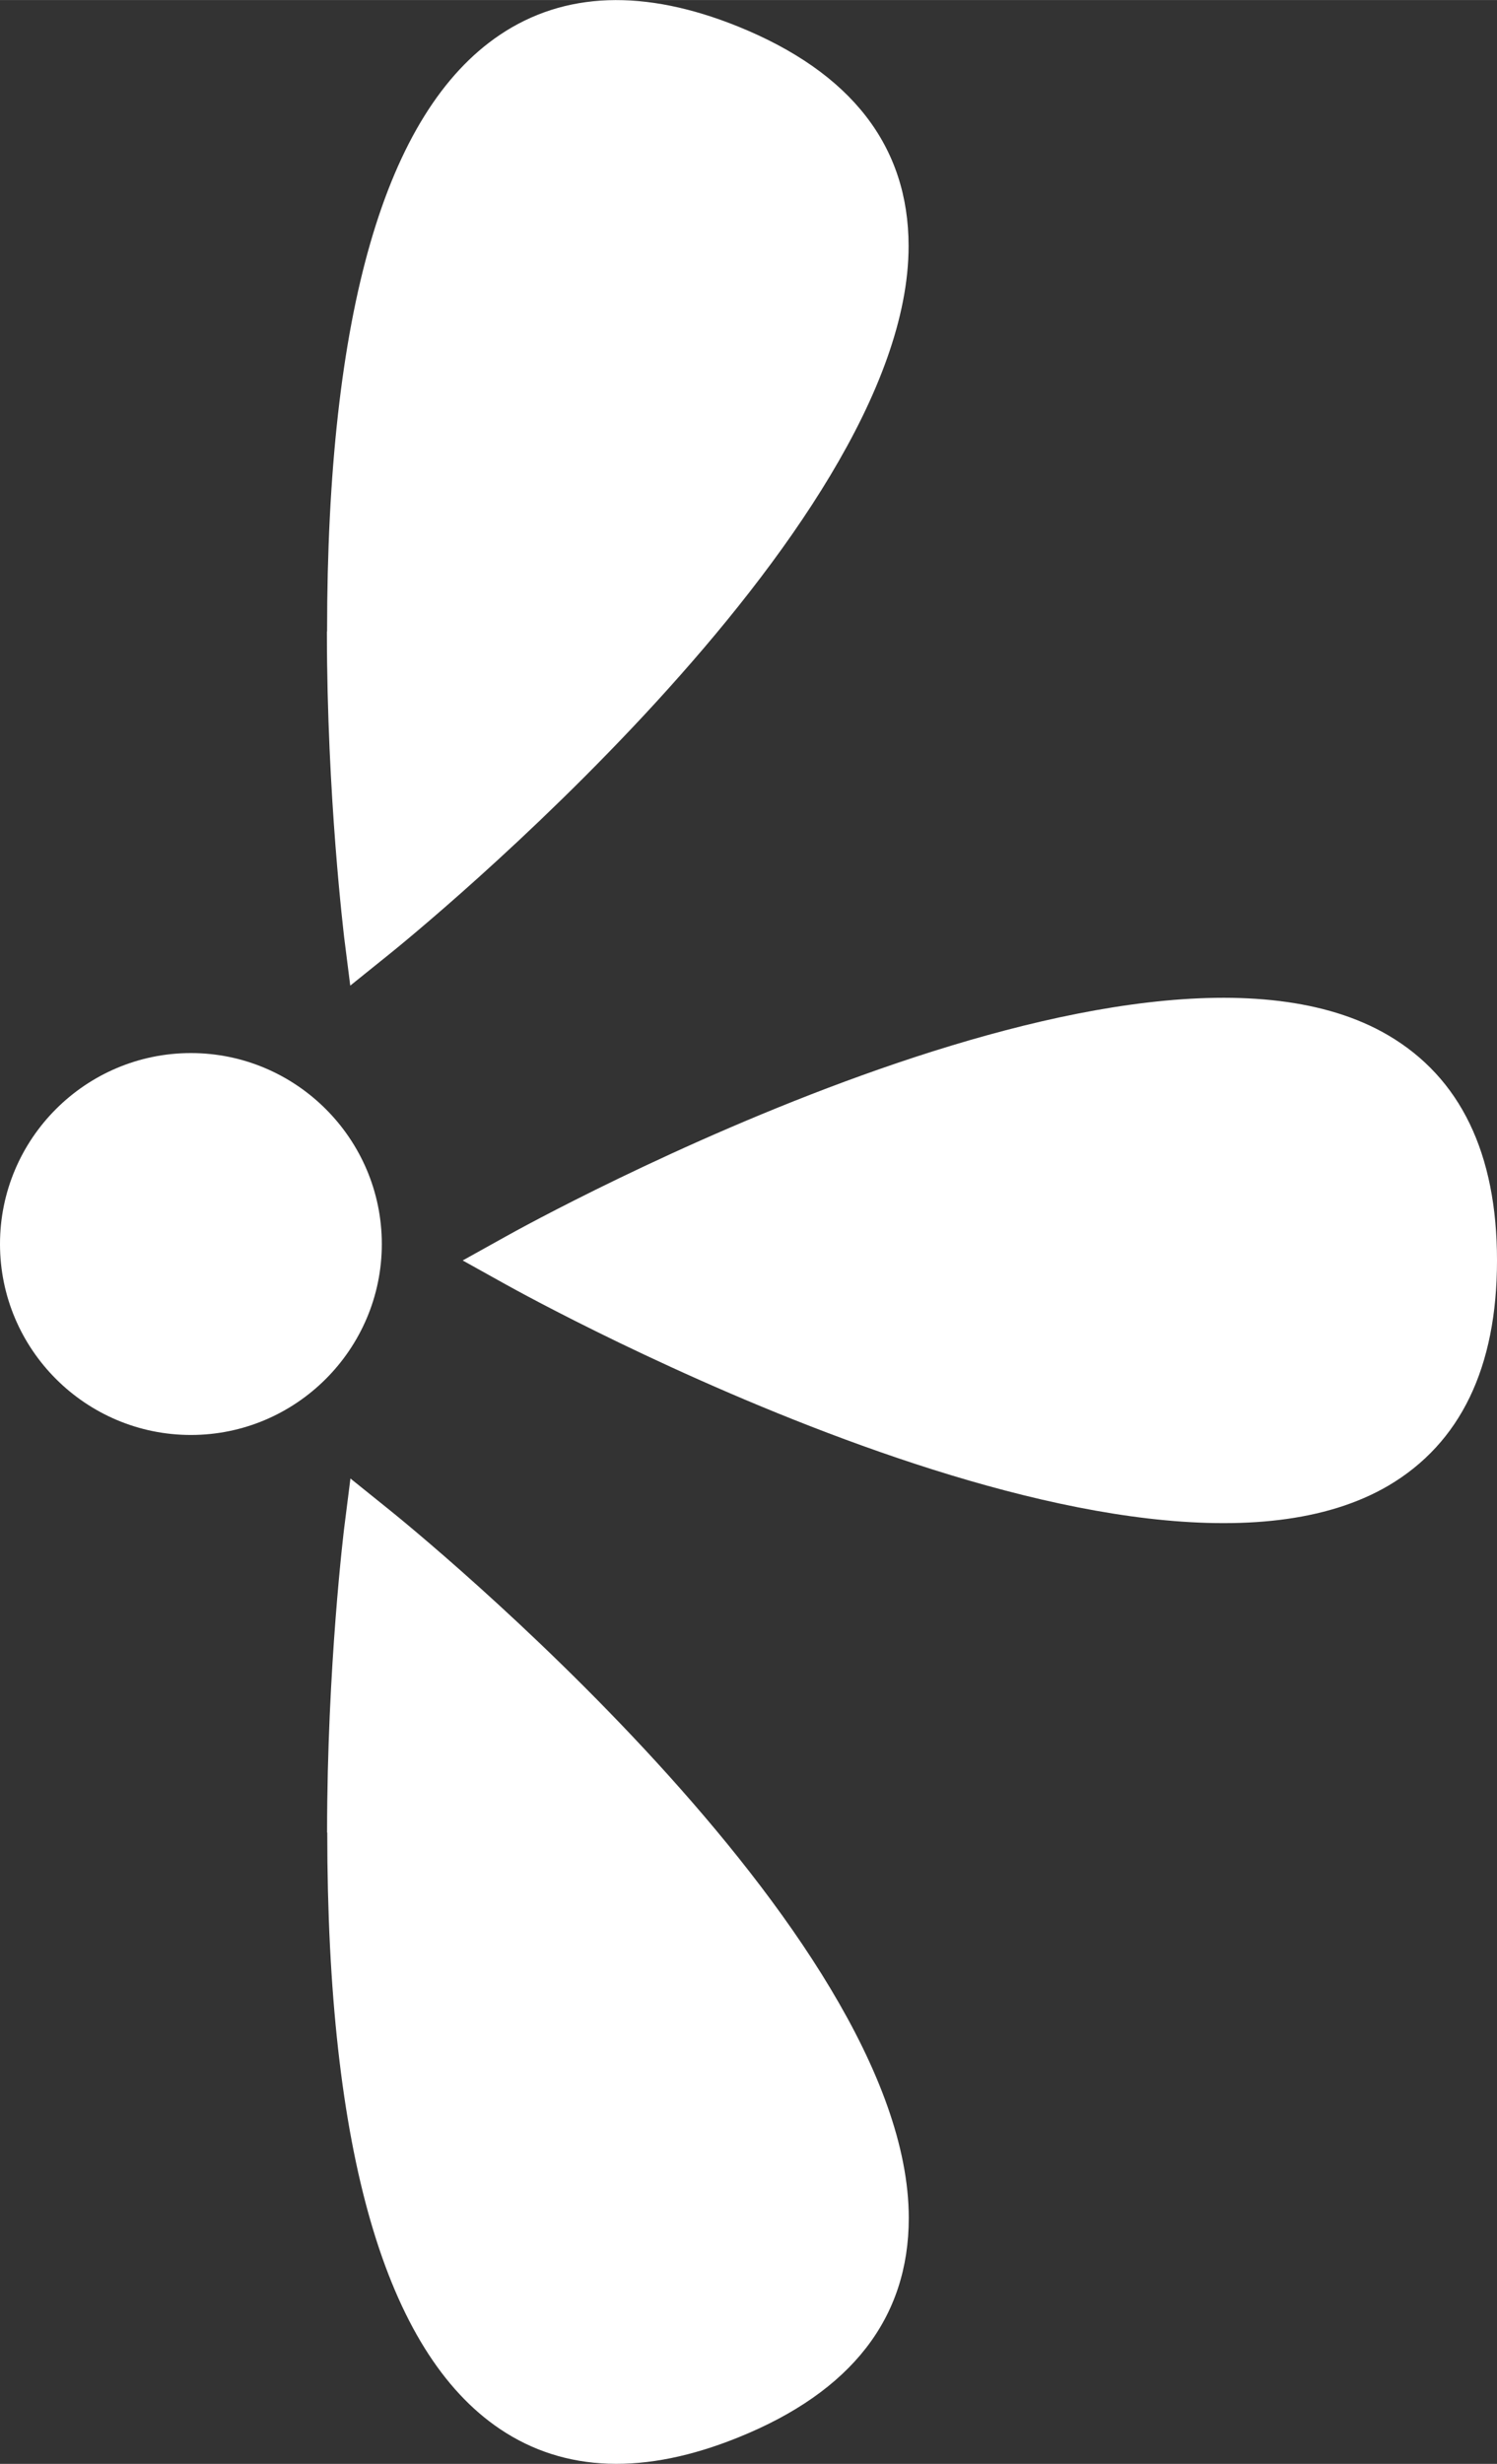
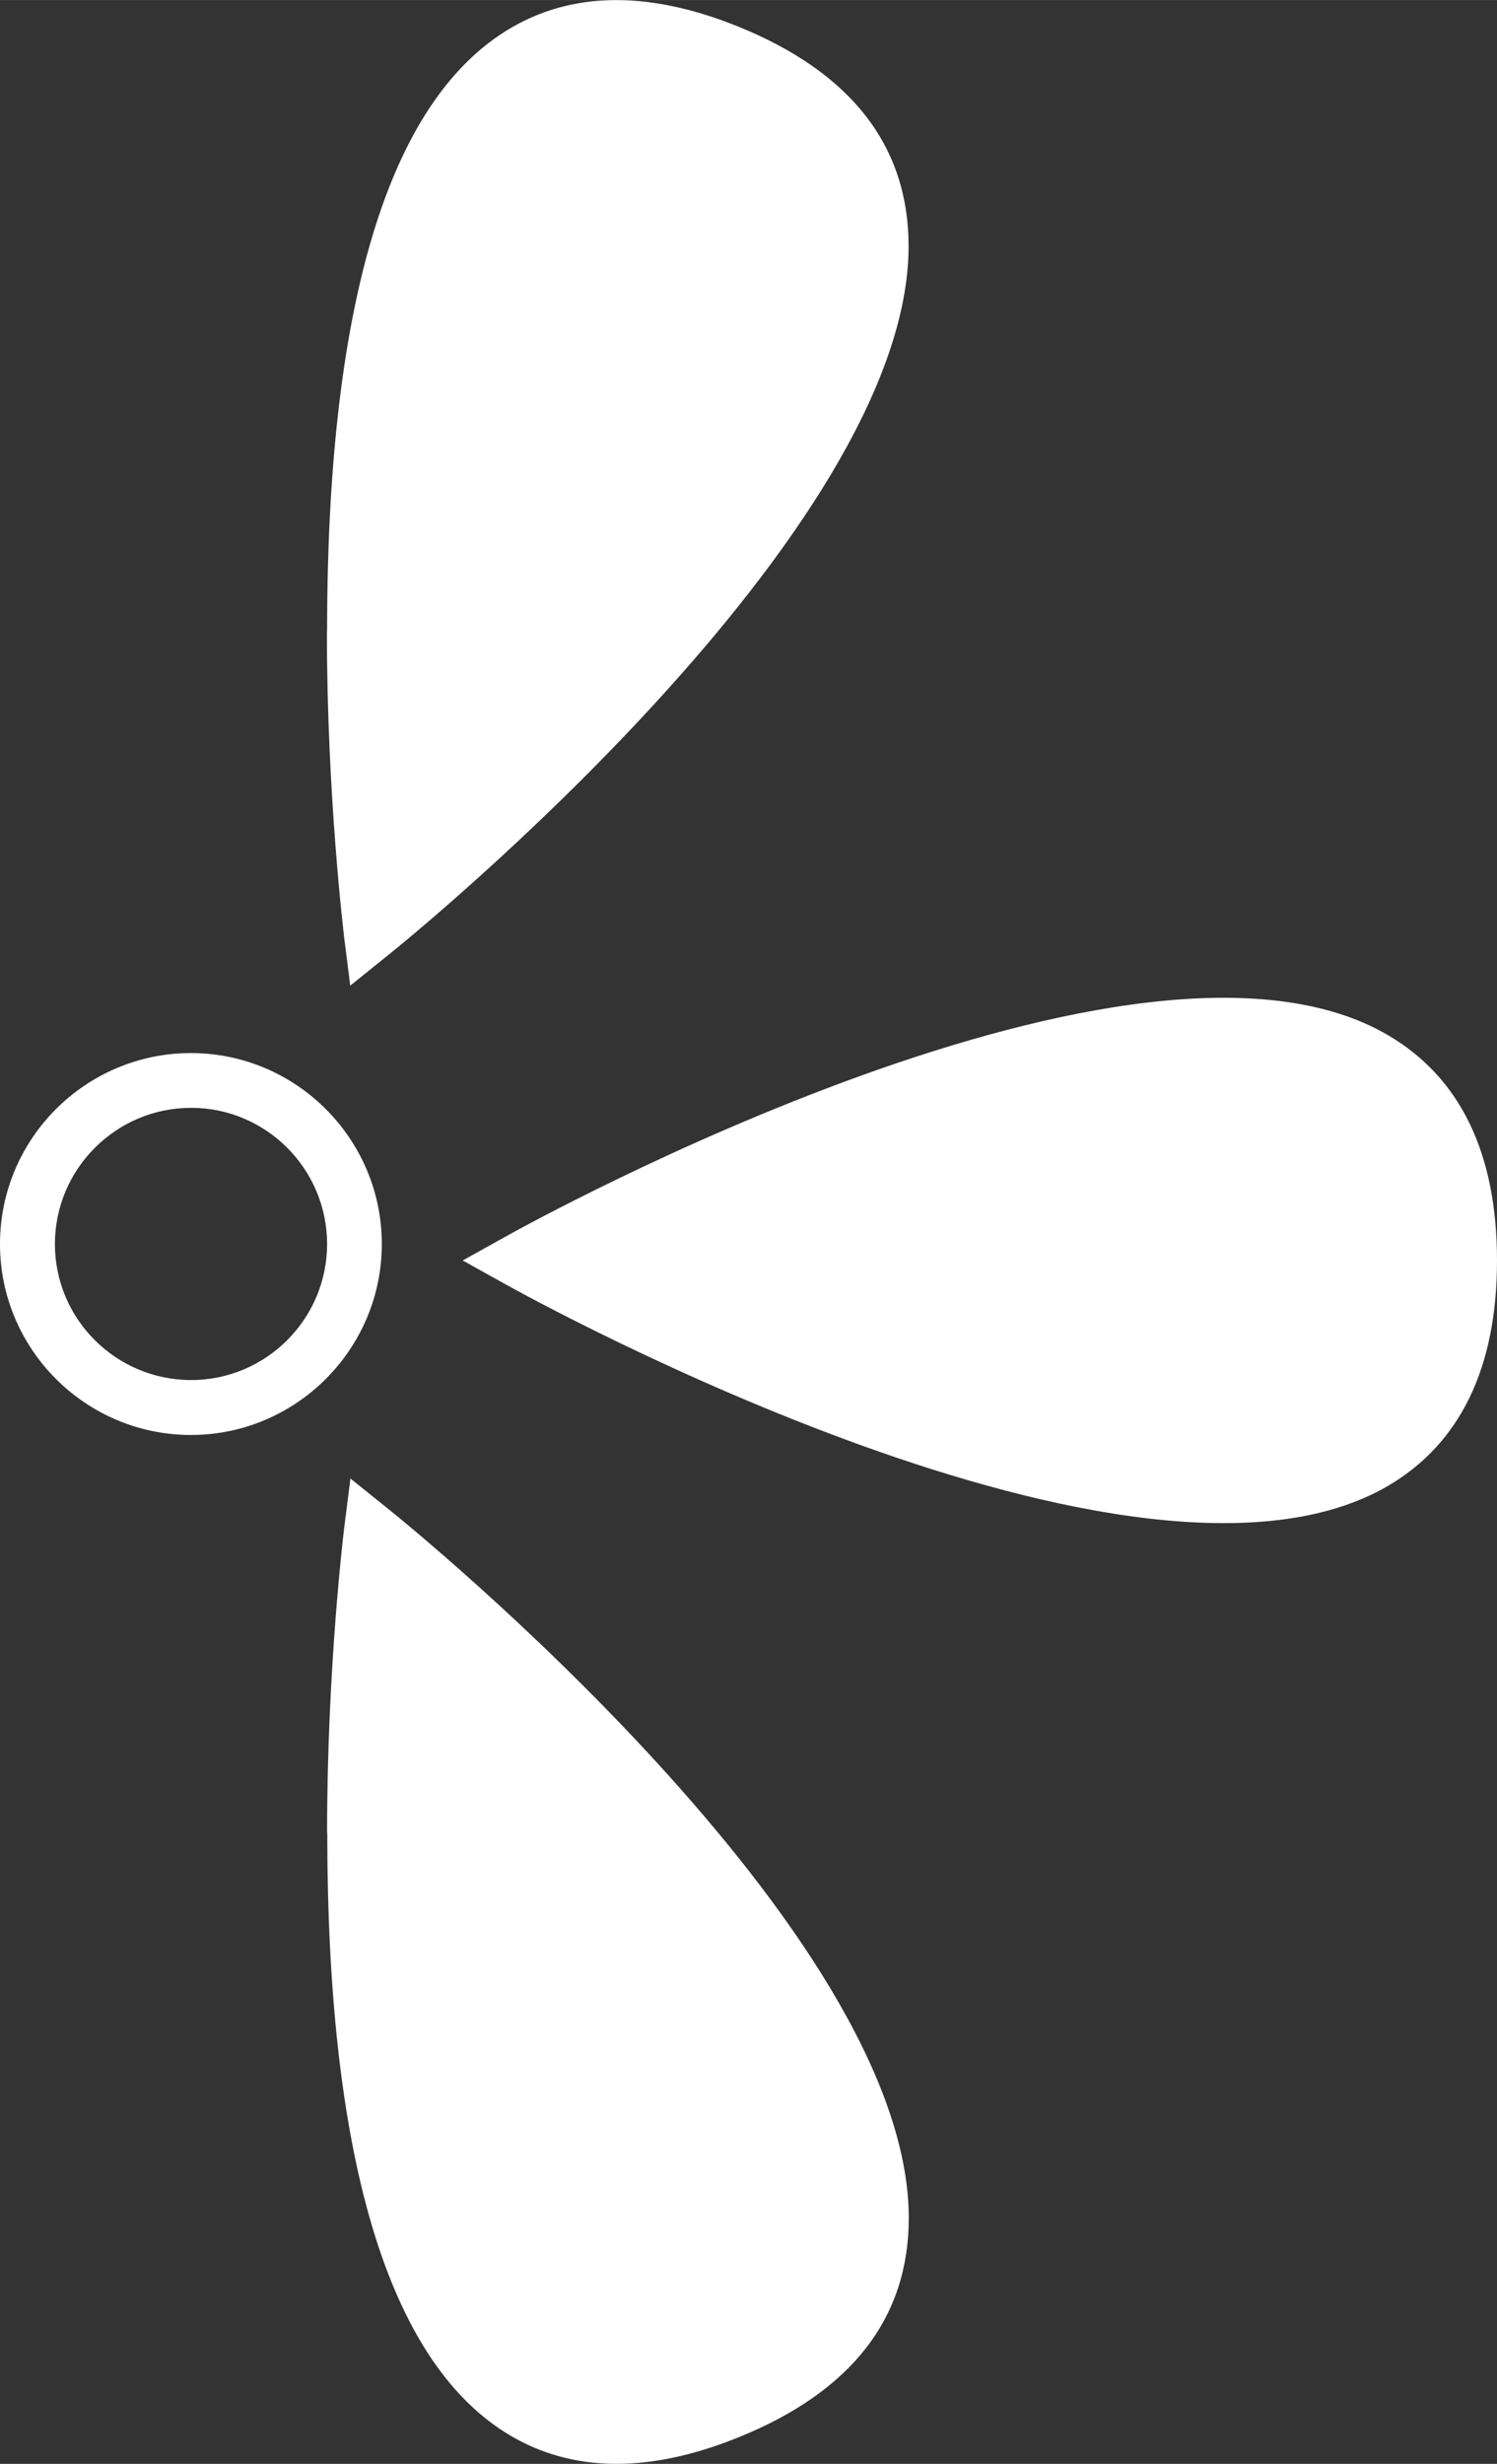
<svg xmlns="http://www.w3.org/2000/svg" id="Layer_1" width="28.27mm" height="46.52mm" viewBox="0 0 80.14 131.87">
  <rect x="0" y="0" width="80.14" height="131.87" fill="#333333" stroke="none" />
  <defs>
    <style>.cls-1{fill:#fff;stroke-width:0px;}</style>
  </defs>
  <path class="cls-1" d="m27.78,67.46s50.89-28.38,50.89,0-50.89,0-50.89,0Z" />
  <path class="cls-1" d="m24.77,67.46l2.3-1.28c1.37-.77,33.8-18.67,47.25-10.77,3.86,2.27,5.82,6.32,5.82,12.05s-1.96,9.78-5.81,12.05c-13.46,7.9-45.88-10-47.26-10.77l-2.3-1.28Zm52.43,0c0-4.68-1.43-7.79-4.37-9.52-10.07-5.92-34.19,5.55-41.91,9.52,7.73,3.97,31.84,15.43,41.91,9.52,2.94-1.73,4.36-4.84,4.36-9.52Z" />
  <path class="cls-1" d="m19.88,81.92s45.39,36.52,19.09,47.17c-26.3,10.65-19.09-47.17-19.09-47.17Z" />
  <path class="cls-1" d="m17.51,98.08c0-8.89.91-16.27.92-16.34l.33-2.61,2.05,1.65c1.14.91,27.84,22.57,27.84,37.93,0,5.35-3.07,9.3-9.12,11.74-5.01,2.03-9.31,1.88-12.77-.45-6.13-4.13-9.24-14.87-9.24-31.92Zm3.55-13.25c-.26,2.89-.61,7.77-.61,13.25,0,15.56,2.82,26.03,7.95,29.48,2.63,1.78,5.91,1.83,10.03.16,4.9-1.98,7.29-4.94,7.29-9.02,0-11.61-18.34-28.44-24.65-33.87Z" />
  <path class="cls-1" d="m19.88,49.95S65.28,13.42,38.97,2.78C12.67-7.87,19.88,49.95,19.88,49.95Z" />
  <path class="cls-1" d="m17.51,33.79h0c0-17.05,3.11-27.79,9.24-31.92,3.46-2.33,7.75-2.48,12.77-.45,6.05,2.45,9.12,6.4,9.12,11.75,0,15.35-26.7,37.02-27.84,37.93l-2.05,1.65-.33-2.61c0-.07-.92-7.45-.92-16.34Zm28.19-20.63c0-4.09-2.38-7.04-7.29-9.03-4.11-1.66-7.39-1.61-10.02.17-5.13,3.46-7.95,13.93-7.95,29.49h0c0,5.49.35,10.37.61,13.25,6.3-5.44,24.65-22.26,24.65-33.88Z" />
-   <path class="cls-1" d="m10.22,75.33c-4.83,0-8.76-3.92-8.76-8.75s3.92-8.76,8.76-8.76,8.75,3.92,8.75,8.76-3.92,8.75-8.75,8.75Z" />
  <path class="cls-1" d="m0,66.58c0-5.64,4.59-10.22,10.22-10.22s10.22,4.59,10.22,10.22-4.59,10.22-10.22,10.22S0,72.22,0,66.58Zm17.51,0c0-4.02-3.27-7.29-7.28-7.29s-7.29,3.27-7.29,7.29,3.27,7.28,7.29,7.28,7.28-3.27,7.28-7.28Z" />
</svg>